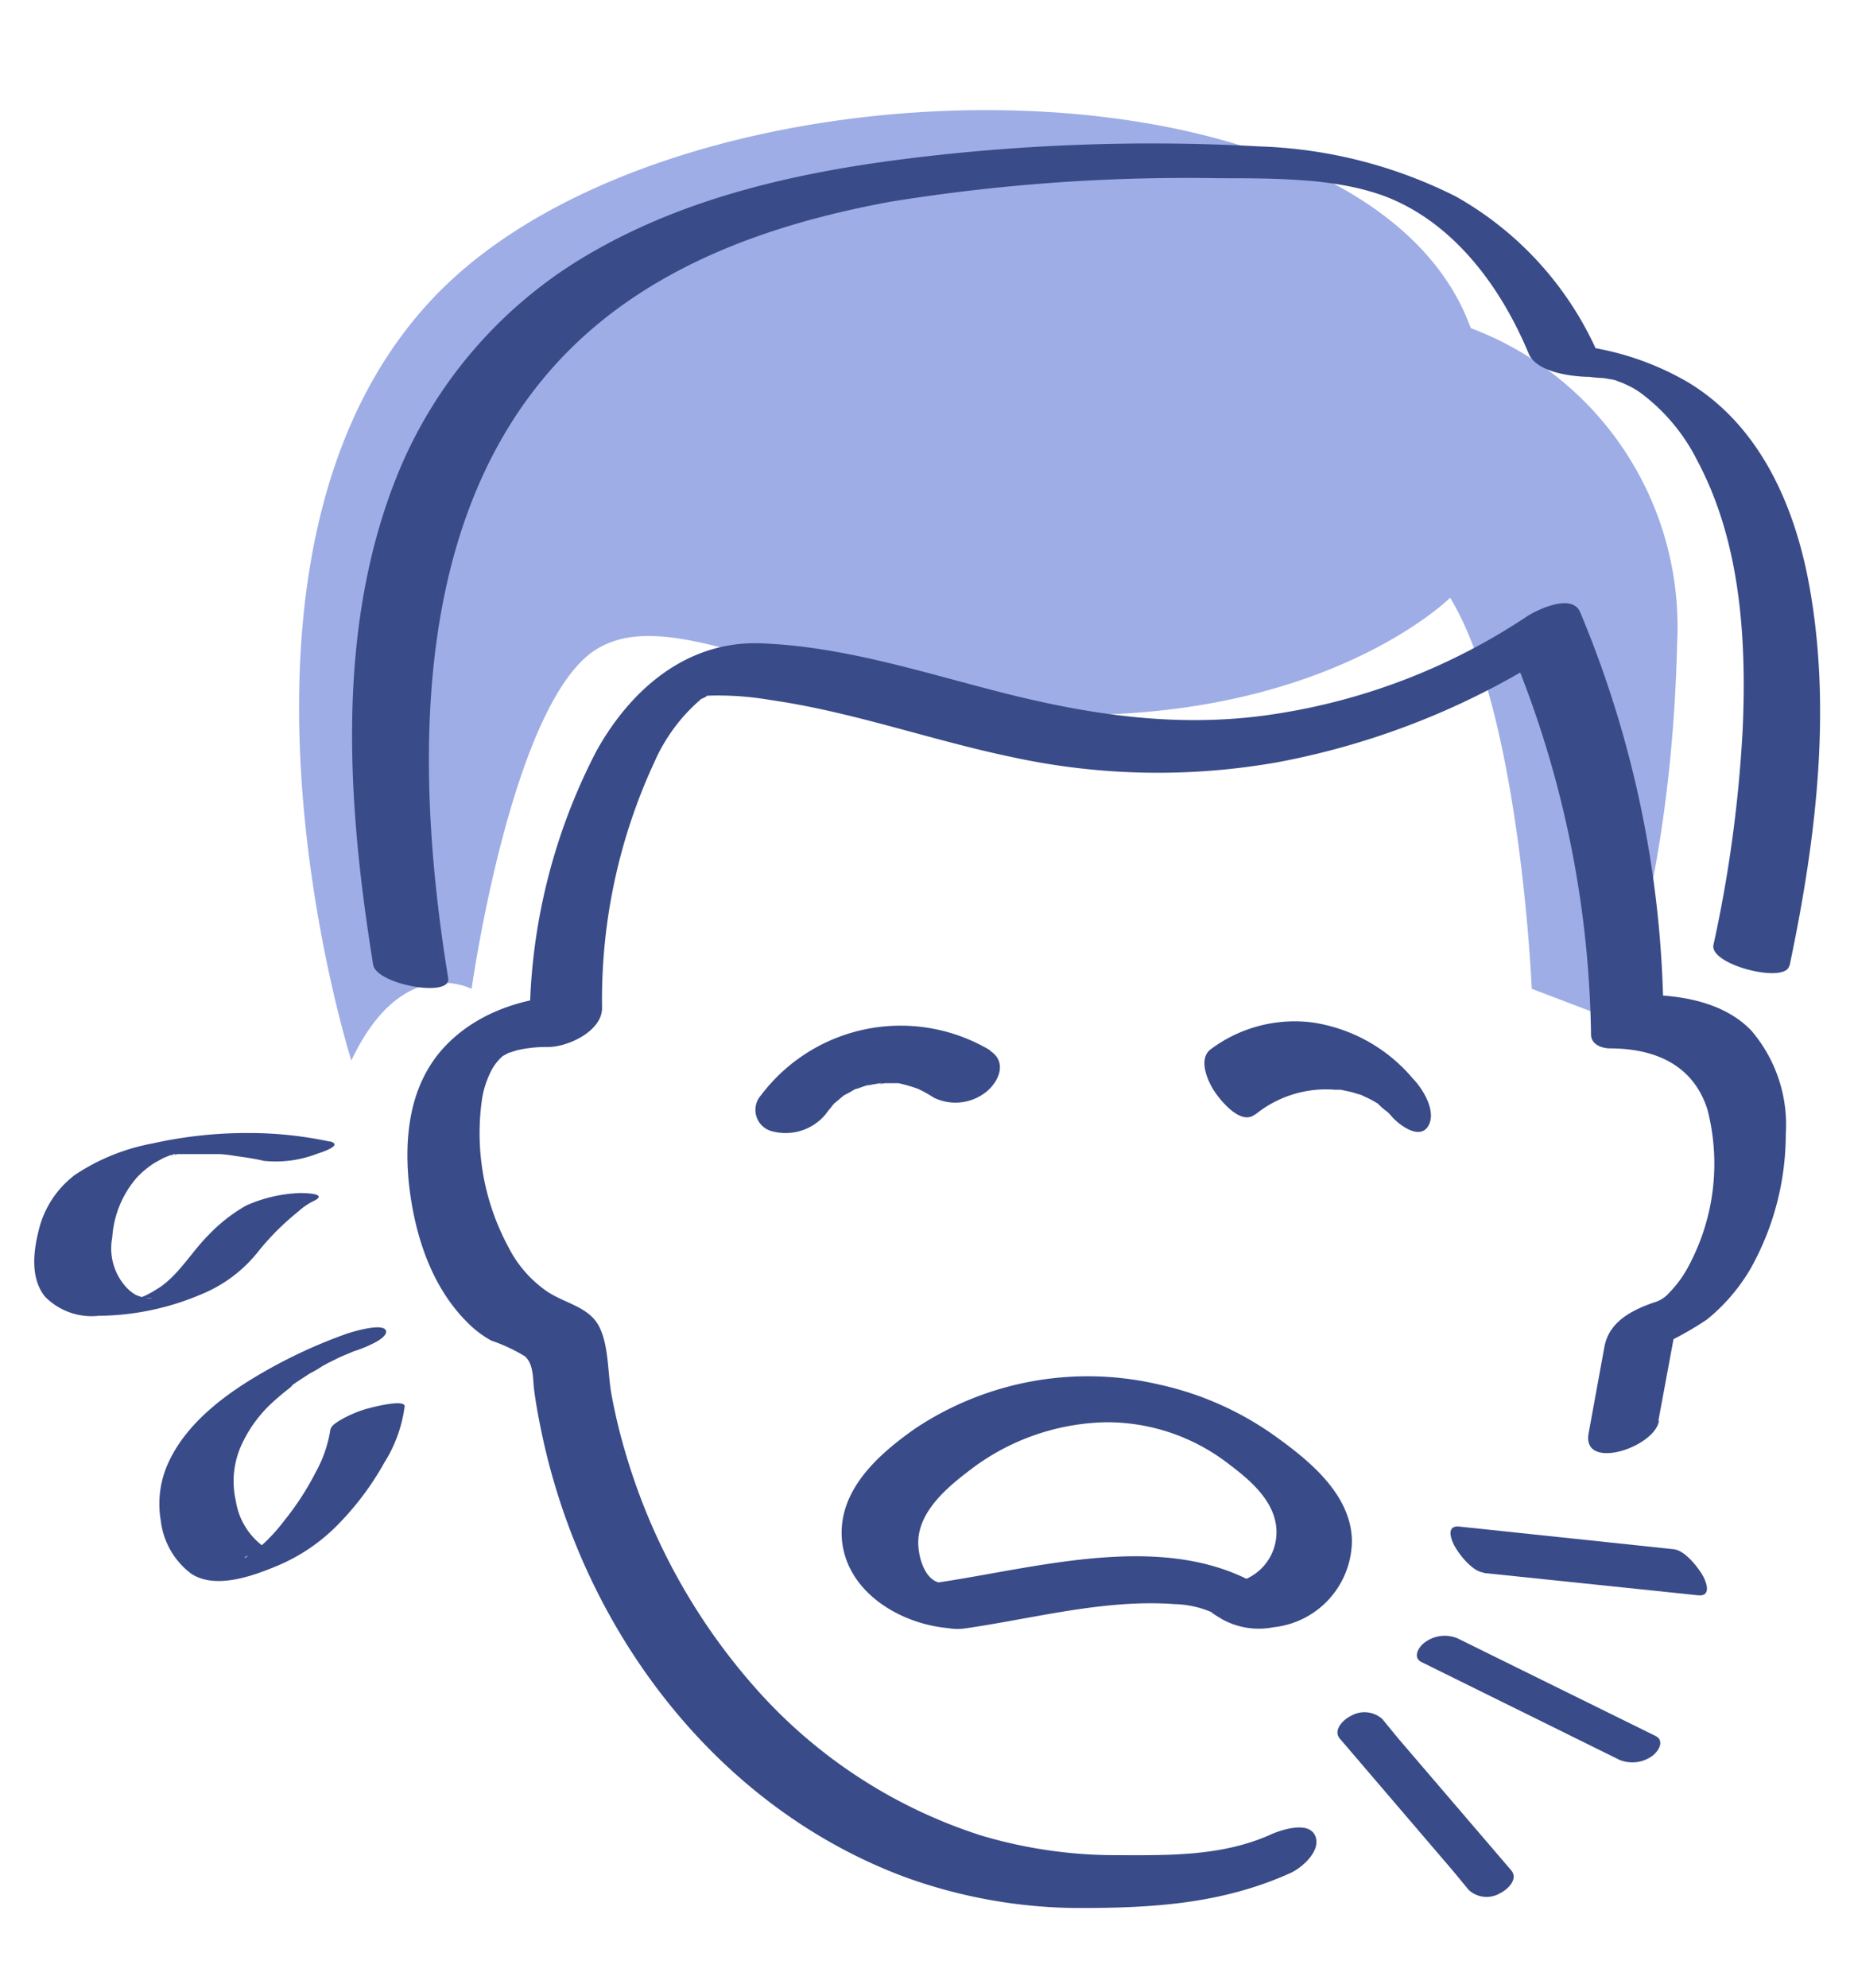
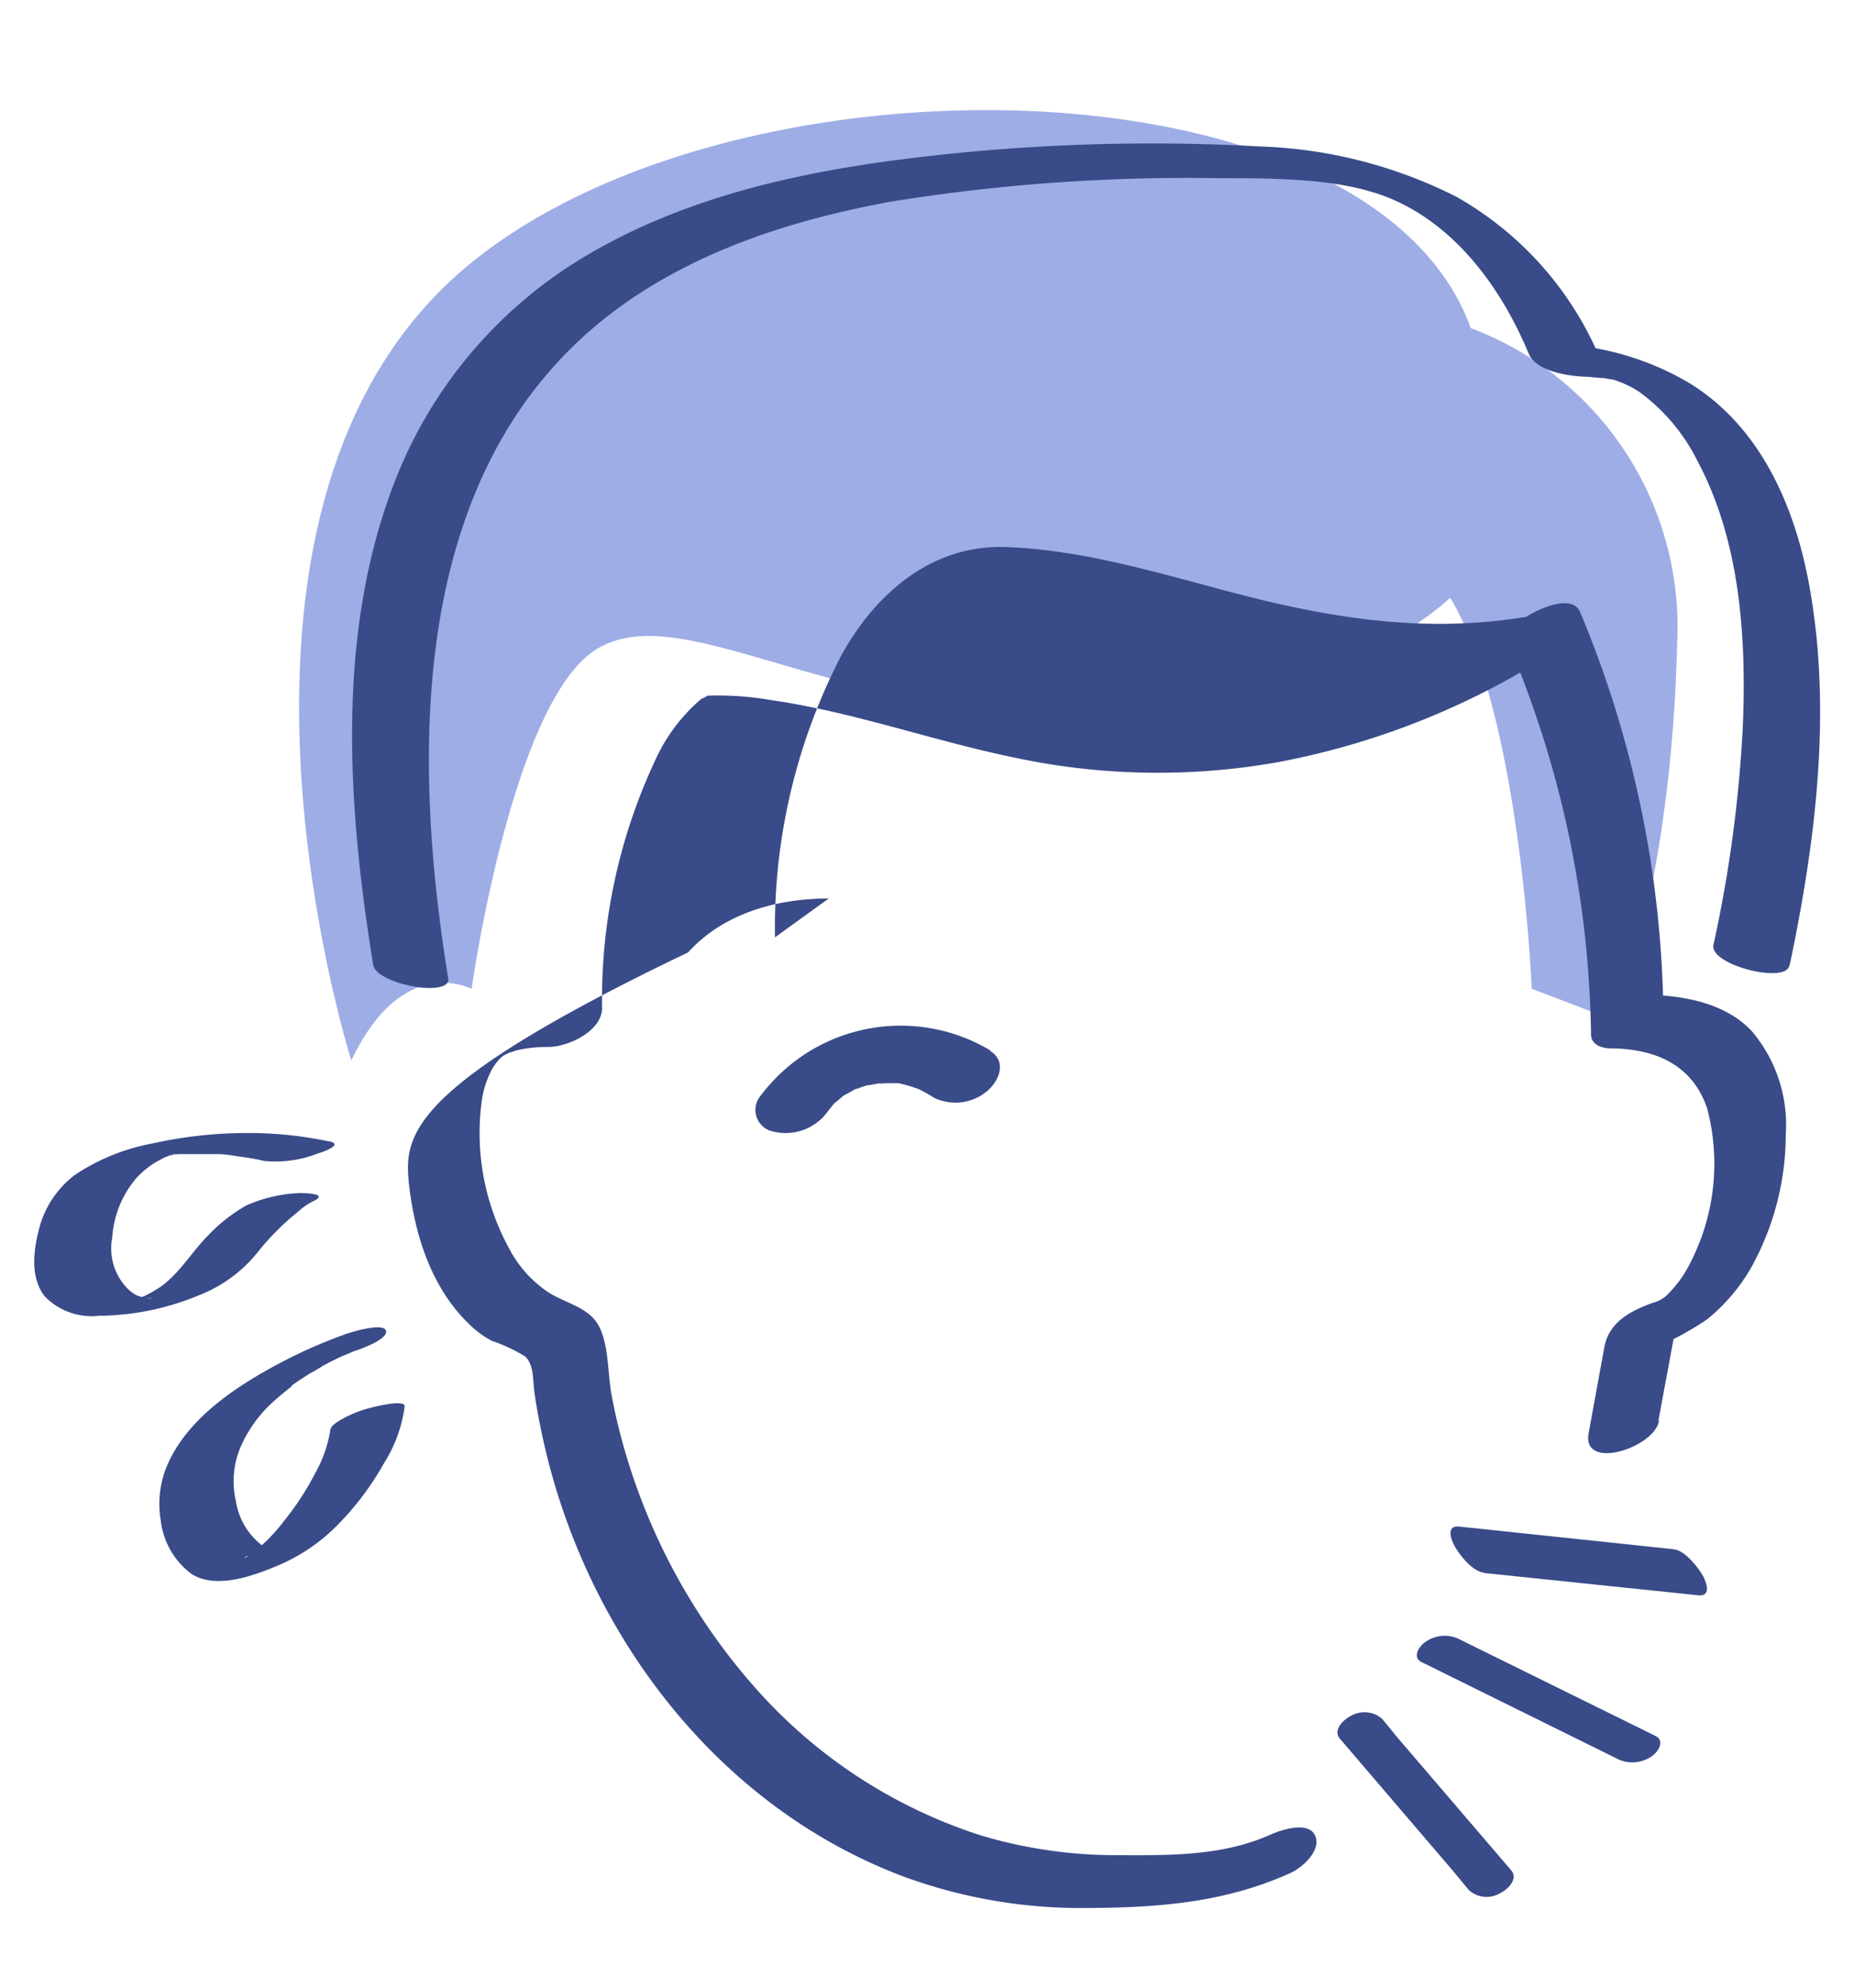
<svg xmlns="http://www.w3.org/2000/svg" id="Layer_1" data-name="Layer 1" viewBox="0 0 117.94 126.38">
  <defs>
    <style>.cls-1{fill:#9eade5;}.cls-2{fill:#394b88;}</style>
  </defs>
  <path class="cls-1" d="M22.35,67.42s-10.18-32,5.09-48.35S87,2.66,93.56,20.86a20.28,20.28,0,0,1,13.13,20c-.37,15.63-4,24-4,24l-5.25-2S96.72,45.36,92.25,38c0,0-7.36,7.33-23.36,7.45S43.43,38,38,41.24s-8,21.63-8,21.63S25.62,60.51,22.35,67.42Z" />
  <g id="Group_3540" data-name="Group 3540">
    <g id="Path_1641" data-name="Path 1641">
-       <path class="cls-2" d="M79.86,70.85a7.14,7.14,0,0,1,5.08-1.57c.25,0-.2,0,0,0l.36,0,.65.14.64.19c.45.15-.2-.1,0,0l.34.16a6.63,6.63,0,0,1,.59.31l.33.2c-.11-.08-.29-.2-.08,0a5.47,5.47,0,0,0,.59.49c-.1-.06-.33-.33-.11-.1s.22.23.32.35c.47.52,1.77,1.49,2.3.54s-.4-2.39-1-3A10.33,10.33,0,0,0,83.48,65,8.92,8.92,0,0,0,77,66.72c-.83.65-.12,2.15.35,2.8s1.64,2,2.48,1.33Z" />
-     </g>
+       </g>
    <g id="Path_1642" data-name="Path 1642">
      <path class="cls-2" d="M63,66.78a11.13,11.13,0,0,0-14.59,2.85,1.4,1.4,0,0,0,.75,2.3,3.31,3.31,0,0,0,3.36-1.09c.15-.21.32-.41.48-.6s-.06,0-.09.08c0-.09.21-.2.27-.26l.51-.43c.07,0,.44-.3.1-.08s0,0,.05,0,.42-.24.64-.35.41-.18,0,0,0,0,.1,0a6.26,6.26,0,0,1,.61-.21c.11,0,.24,0,.35-.09-.17.07-.57.12-.16.05.22,0,.43-.07.65-.09a2.64,2.64,0,0,0,.28,0c-.59.1-.3,0-.11,0s.43,0,.65,0l.36,0c.27,0-.46-.1-.06,0a9.67,9.67,0,0,1,1.27.37c.45.17-.25-.13,0,0l.34.17q.33.18.66.39a3.14,3.14,0,0,0,3.44-.48c.76-.7,1.16-1.85.12-2.51Z" />
    </g>
    <g id="Path_1643" data-name="Path 1643">
      <path class="cls-2" d="M113.84,61.4c1.66-7.87,2.71-16.21,1.25-24.2-.92-5.05-3.13-10.12-7.68-12.88a18.08,18.08,0,0,0-9.31-2.47L102,23.32a21.24,21.24,0,0,0-9.39-10.83A29.88,29.88,0,0,0,80.15,9.31a125.68,125.68,0,0,0-22.78.82C50.58,11,43.72,12.56,37.73,16A28.73,28.73,0,0,0,25.22,30.34c-3.88,9.73-3.13,20.83-1.48,31,.2,1.24,5,2.13,4.77.84C26.12,47.47,26.06,29.32,39.3,19.61c5.09-3.73,11.22-5.66,17.37-6.79A118.28,118.28,0,0,1,77.6,11.33c1.83,0,3.6,0,5.49.15a22.84,22.84,0,0,1,2.66.35,15.48,15.48,0,0,1,2.22.6c4.4,1.62,7.46,5.69,9.28,10.06.51,1.21,2.85,1.47,3.93,1.47-.26,0,1.27.13.7.05l.78.14c-.56-.12.1,0,.29.09-.48-.14,0,0,.19.08.5.18-.12-.08.23.1a5.21,5.21,0,0,1,1,.56A12.14,12.14,0,0,1,108,29.34c2.73,5.14,3.11,11.31,2.86,17A84.58,84.58,0,0,1,109,60.07c-.27,1.27,4.58,2.49,4.82,1.33Z" />
    </g>
    <g id="Path_1644" data-name="Path 1644">
-       <path class="cls-2" d="M60,100.64c-1.18,0-1.65-1.78-1.58-2.78.12-1.82,1.8-3.27,3.15-4.3a14.69,14.69,0,0,1,8.71-3.14A12.62,12.62,0,0,1,78.2,93.1c1.33,1,2.93,2.35,3,4.18a3.25,3.25,0,0,1-2.9,3.36l2.9.9c-6.15-4.62-14.92-1.88-21.77-.9-.87.12-1.86.61-1.3,1.63a3.64,3.64,0,0,0,3.22,1.26c4.41-.63,8.89-1.88,13.38-1.55a6.35,6.35,0,0,1,2.29.49l.13.07c.85.47-1-.56.61.41a4.83,4.83,0,0,0,3.25.5A5.57,5.57,0,0,0,86,97.91c-.07-2.93-2.74-5.08-4.94-6.65A20.05,20.05,0,0,0,73.64,88a19.81,19.81,0,0,0-15.41,2.81c-2.4,1.68-5,4-4.66,7.2.39,3.39,4,5.39,7.12,5.52.8,0,2.25-.13,2.08-1.25S60.84,100.67,60,100.64Z" />
-     </g>
+       </g>
    <g id="Group_3539" data-name="Group 3539">
      <g id="Path_1645" data-name="Path 1645">
-         <path class="cls-2" d="M105.5,90.3l1.13-6.09L105,85.81a20.93,20.93,0,0,0,3.58-1.92,11.82,11.82,0,0,0,2.81-3.29,17.5,17.5,0,0,0,2.21-8.48,9.21,9.21,0,0,0-2.19-6.6c-1.73-1.8-4.4-2.25-6.79-2.28l1.19.89a68,68,0,0,0-5.29-25.21c-.52-1.25-2.81-.12-3.42.29a39.65,39.65,0,0,1-15.6,6.12c-6,1-11.68.22-17.48-1.23-5.13-1.29-10.26-3-15.6-3.2-4.69-.18-8.26,2.88-10.46,6.81a37.58,37.58,0,0,0-4.26,18l3.42-2.47c-3.26,0-6.68.92-8.95,3.43C26.09,69,25.72,72.12,26,75.13c.34,3.22,1.37,6.58,3.71,8.92a6.56,6.56,0,0,0,1.55,1.18,10.67,10.67,0,0,1,2.14,1c.56.51.49,1.45.58,2.15s.24,1.56.4,2.33c2.5,12.53,10.9,24,23.1,28.59a32.77,32.77,0,0,0,11.14,2c4.72,0,9.1-.26,13.46-2.22.75-.34,2-1.43,1.58-2.38s-2.17-.37-2.85-.06c-3.07,1.37-6.43,1.31-9.73,1.3a30,30,0,0,1-8.63-1.24,32.28,32.28,0,0,1-14.22-9.19,39.14,39.14,0,0,1-8.33-14.78,36.05,36.05,0,0,1-1-4.07c-.25-1.35-.16-3.13-.8-4.35S36,82.88,34.84,82.13a7.57,7.57,0,0,1-2.51-2.87,15.22,15.22,0,0,1-1.65-9.5,6.12,6.12,0,0,1,.54-1.63,3.15,3.15,0,0,1,.77-1c.24-.17,0,0,0,0,.16-.08.31-.17.47-.24-.29.12.38-.11.42-.12a8.59,8.59,0,0,1,2-.21c1.25,0,3.41-1,3.42-2.47a35.82,35.82,0,0,1,3.35-15.69,11.16,11.16,0,0,1,3-4c-.18.12.58-.25.18-.1.3-.11,0-.06.39-.08A19.65,19.65,0,0,1,49,44.5c5.2.74,10.2,2.55,15.33,3.62a43.66,43.66,0,0,0,16.93.34A49,49,0,0,0,99.53,41l-3.42.28a65.68,65.68,0,0,1,5.1,24.48c0,.63.66.88,1.19.89,2.82,0,5.28,1,6.21,3.86a13.75,13.75,0,0,1-1.15,9.9,7.17,7.17,0,0,1-1.27,1.77,2,2,0,0,1-1,.63c-1.45.51-2.84,1.24-3.13,2.83l-1,5.47c-.45,2.42,4.15.94,4.47-.76Z" />
+         <path class="cls-2" d="M105.5,90.3l1.13-6.09L105,85.81a20.93,20.93,0,0,0,3.58-1.92,11.82,11.82,0,0,0,2.81-3.29,17.5,17.5,0,0,0,2.21-8.48,9.21,9.21,0,0,0-2.19-6.6c-1.73-1.8-4.4-2.25-6.79-2.28l1.19.89a68,68,0,0,0-5.29-25.21c-.52-1.25-2.81-.12-3.42.29c-6,1-11.68.22-17.48-1.23-5.13-1.29-10.26-3-15.6-3.2-4.69-.18-8.26,2.88-10.46,6.81a37.58,37.58,0,0,0-4.26,18l3.42-2.47c-3.26,0-6.68.92-8.95,3.43C26.09,69,25.72,72.12,26,75.13c.34,3.22,1.37,6.58,3.71,8.92a6.56,6.56,0,0,0,1.55,1.18,10.67,10.67,0,0,1,2.14,1c.56.51.49,1.45.58,2.15s.24,1.56.4,2.33c2.5,12.53,10.9,24,23.1,28.59a32.77,32.77,0,0,0,11.14,2c4.72,0,9.1-.26,13.46-2.22.75-.34,2-1.43,1.58-2.38s-2.17-.37-2.85-.06c-3.07,1.37-6.43,1.31-9.73,1.3a30,30,0,0,1-8.63-1.24,32.28,32.28,0,0,1-14.22-9.19,39.14,39.14,0,0,1-8.33-14.78,36.05,36.05,0,0,1-1-4.07c-.25-1.35-.16-3.13-.8-4.35S36,82.88,34.84,82.13a7.57,7.57,0,0,1-2.51-2.87,15.22,15.22,0,0,1-1.65-9.5,6.12,6.12,0,0,1,.54-1.63,3.15,3.15,0,0,1,.77-1c.24-.17,0,0,0,0,.16-.08.31-.17.47-.24-.29.12.38-.11.42-.12a8.59,8.59,0,0,1,2-.21c1.25,0,3.41-1,3.42-2.47a35.82,35.82,0,0,1,3.35-15.69,11.16,11.16,0,0,1,3-4c-.18.12.58-.25.18-.1.3-.11,0-.06.39-.08A19.65,19.65,0,0,1,49,44.5c5.2.74,10.2,2.55,15.33,3.62a43.66,43.66,0,0,0,16.93.34A49,49,0,0,0,99.53,41l-3.42.28a65.68,65.68,0,0,1,5.1,24.48c0,.63.66.88,1.19.89,2.82,0,5.28,1,6.21,3.86a13.75,13.75,0,0,1-1.15,9.9,7.17,7.17,0,0,1-1.27,1.77,2,2,0,0,1-1,.63c-1.45.51-2.84,1.24-3.13,2.83l-1,5.47c-.45,2.42,4.15.94,4.47-.76Z" />
      </g>
    </g>
  </g>
  <path class="cls-2" d="M85.24,110.54l7.2,8.41,1,1.21a1.68,1.68,0,0,0,2,.19c.46-.22,1.17-.89.69-1.45l-7.2-8.4-1-1.22a1.71,1.71,0,0,0-2-.19c-.46.22-1.17.9-.69,1.45Z" />
  <path class="cls-2" d="M94.39,100l11.93,1.24,1.71.18c.79.08.58-.7.33-1.18s-1.13-1.67-1.89-1.75L94.54,97.23l-1.72-.18c-.78-.08-.57.69-.32,1.18s1.12,1.67,1.89,1.75Z" />
  <path class="cls-2" d="M90.46,105.68l11,5.43,1.56.77a2.17,2.17,0,0,0,2.06-.23c.41-.28.86-1,.21-1.3l-11-5.42-1.56-.77a2.12,2.12,0,0,0-2.06.23c-.41.27-.86,1-.21,1.29Z" />
  <path class="cls-2" d="M21,72.58a24.56,24.56,0,0,0-5.2-.55,27.62,27.62,0,0,0-6.08.66,13.23,13.23,0,0,0-4.95,2,6.23,6.23,0,0,0-2.32,3.58c-.33,1.32-.52,3,.41,4.16a4.16,4.16,0,0,0,3.42,1.22,16.94,16.94,0,0,0,6.46-1.34,8.91,8.91,0,0,0,3.73-2.8A16.56,16.56,0,0,1,19,77a3.89,3.89,0,0,1,1-.67c.93-.48-.78-.49-1-.48a9.18,9.18,0,0,0-3.34.79,10.39,10.39,0,0,0-2.4,1.88c-1.06,1.06-1.82,2.42-3.05,3.29l-.19.12-.34.21-.36.19-.15.07c-.33.18.2-.08,0,0l-.38.15-.16.06c-.23.1.4-.11.15,0s-.26.08.07,0c-.56.15.47-.09.1,0l.37-.06c-.27,0,.55-.05.27,0s.36,0,0,0a.85.85,0,0,0-.16,0c-.2,0,.28,0,.09,0s-.27,0-.4-.06h0l-.19-.06a1.66,1.66,0,0,1-.31-.12A2.55,2.55,0,0,1,8,81.8a3.65,3.65,0,0,1-.86-3.12,6.45,6.45,0,0,1,1.54-3.79,5.58,5.58,0,0,1,1.22-1l.44-.24c.11-.06.34-.15.09-.05l.41-.16c.42-.16-.35.12.18-.06.38-.12-.47.06-.08,0l.25-.06s-.6.11-.33.07l.25,0c.26-.06-.38.05-.34.05a1.81,1.81,0,0,0,.52-.07c-.15.12-.51,0-.22,0h.19c.15,0,.3,0,.45,0,.34,0-.4,0,0,0h.5l1,0h.17c.22,0-.38,0,0,0l.44,0c.5,0,1,.1,1.51.17s1,.15,1.45.26a7.31,7.31,0,0,0,3.39-.45c.35-.11,1.74-.57.77-.8Z" />
  <path class="cls-2" d="M22,84.81a32.12,32.12,0,0,0-5.29,2.45c-2.3,1.32-4.73,3.11-5.92,5.56a6.28,6.28,0,0,0-.56,3.86,4.92,4.92,0,0,0,1.94,3.37c1.53,1,3.89.15,5.38-.47a11.7,11.7,0,0,0,4-2.71A18.29,18.29,0,0,0,24.44,93a8.89,8.89,0,0,0,1.3-3.58c.05-.54-2.36.12-2.57.19a7.59,7.59,0,0,0-1.62.73c-.24.16-.53.33-.55.65a8.15,8.15,0,0,1-.93,2.63,17.73,17.73,0,0,1-2,3.07A11.19,11.19,0,0,1,16.91,98c-.21.2-.42.39-.65.58l-.28.22c.35-.3-.06,0-.17.1l-.16.1c-.18.13-.08-.08.2-.11-.07,0-.52.25,0,0a4.34,4.34,0,0,1,1.59-.44c-.39,0,.25.07,0,0a2.72,2.72,0,0,0-.3,0c.24,0,0,0-.08,0l-.32-.15A4.42,4.42,0,0,1,15,95.41,5.58,5.58,0,0,1,15.3,92a8.36,8.36,0,0,1,1.87-2.69c.42-.4.87-.77,1.33-1.13a1.09,1.09,0,0,1,.17-.13c-.3.24-.14.1-.07,0l.35-.24.75-.49a7.34,7.34,0,0,0,.82-.48,2,2,0,0,0-.24.13l.21-.11.4-.22.69-.34.32-.15c.47-.22-.47.21-.19.09l.91-.38.28-.11-.51.19A7.88,7.88,0,0,0,24,85.27c.14-.09.62-.38.56-.65-.14-.6-2.36.12-2.57.19Z" />
</svg>